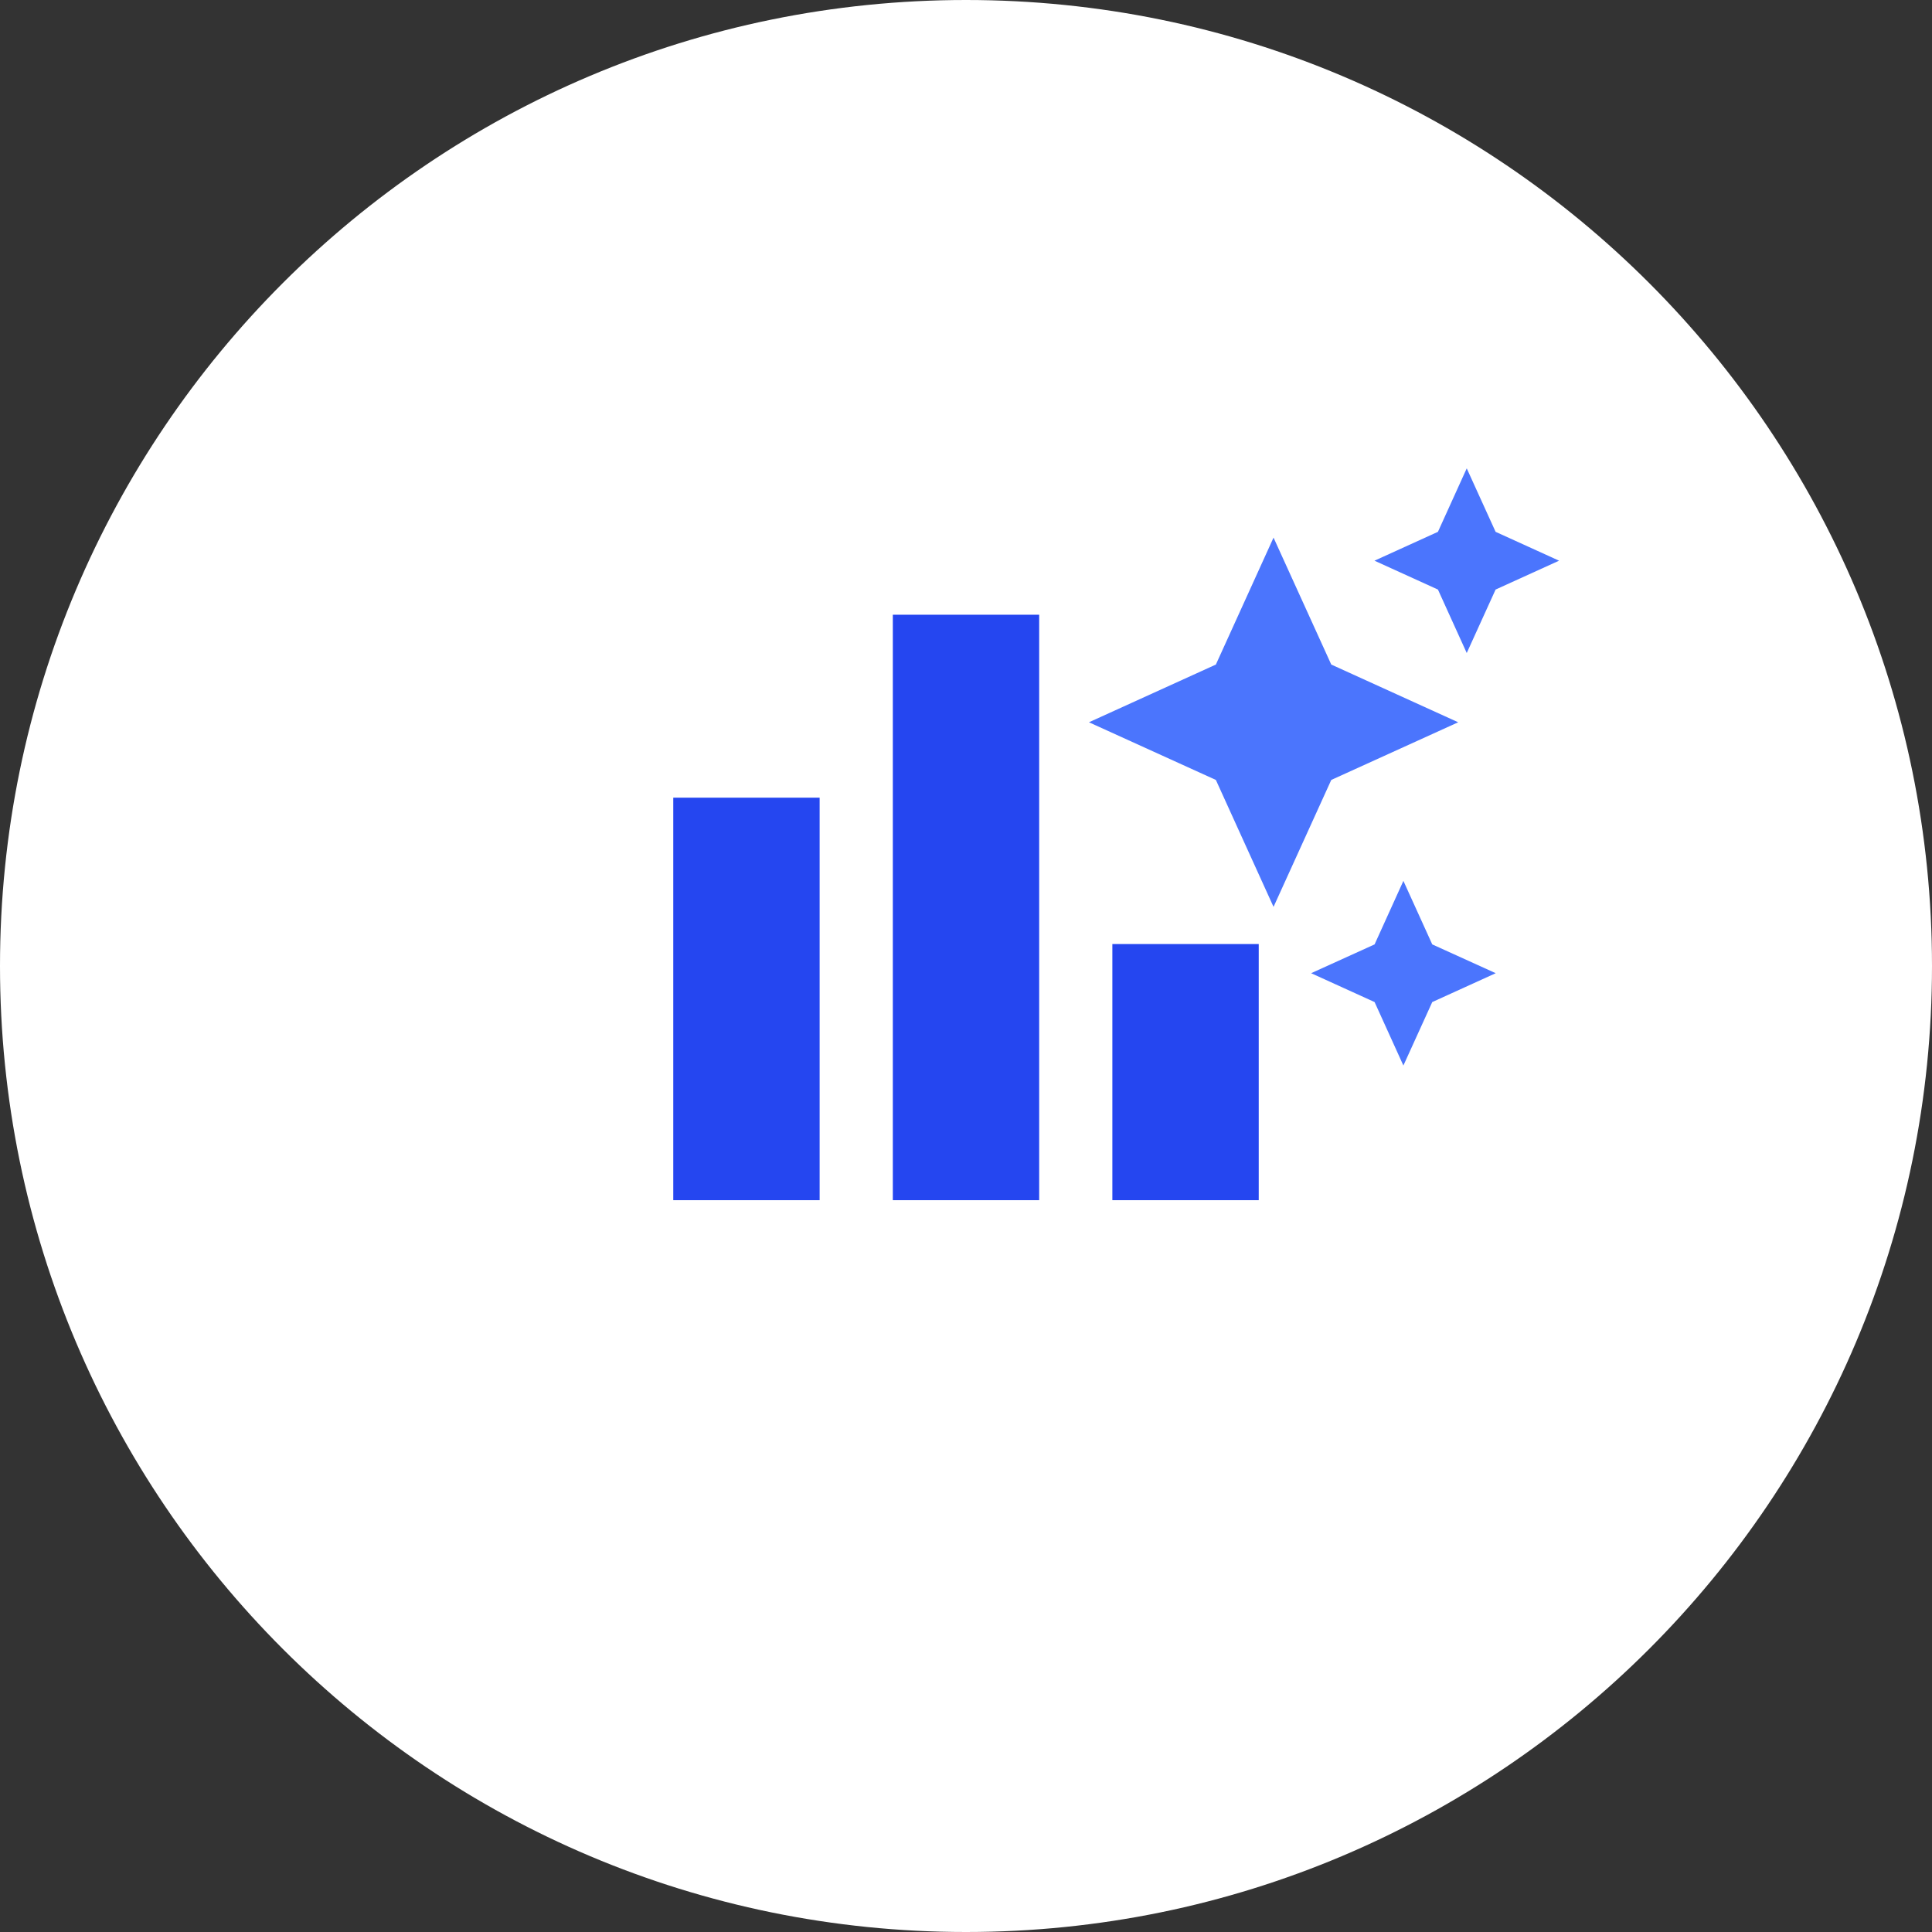
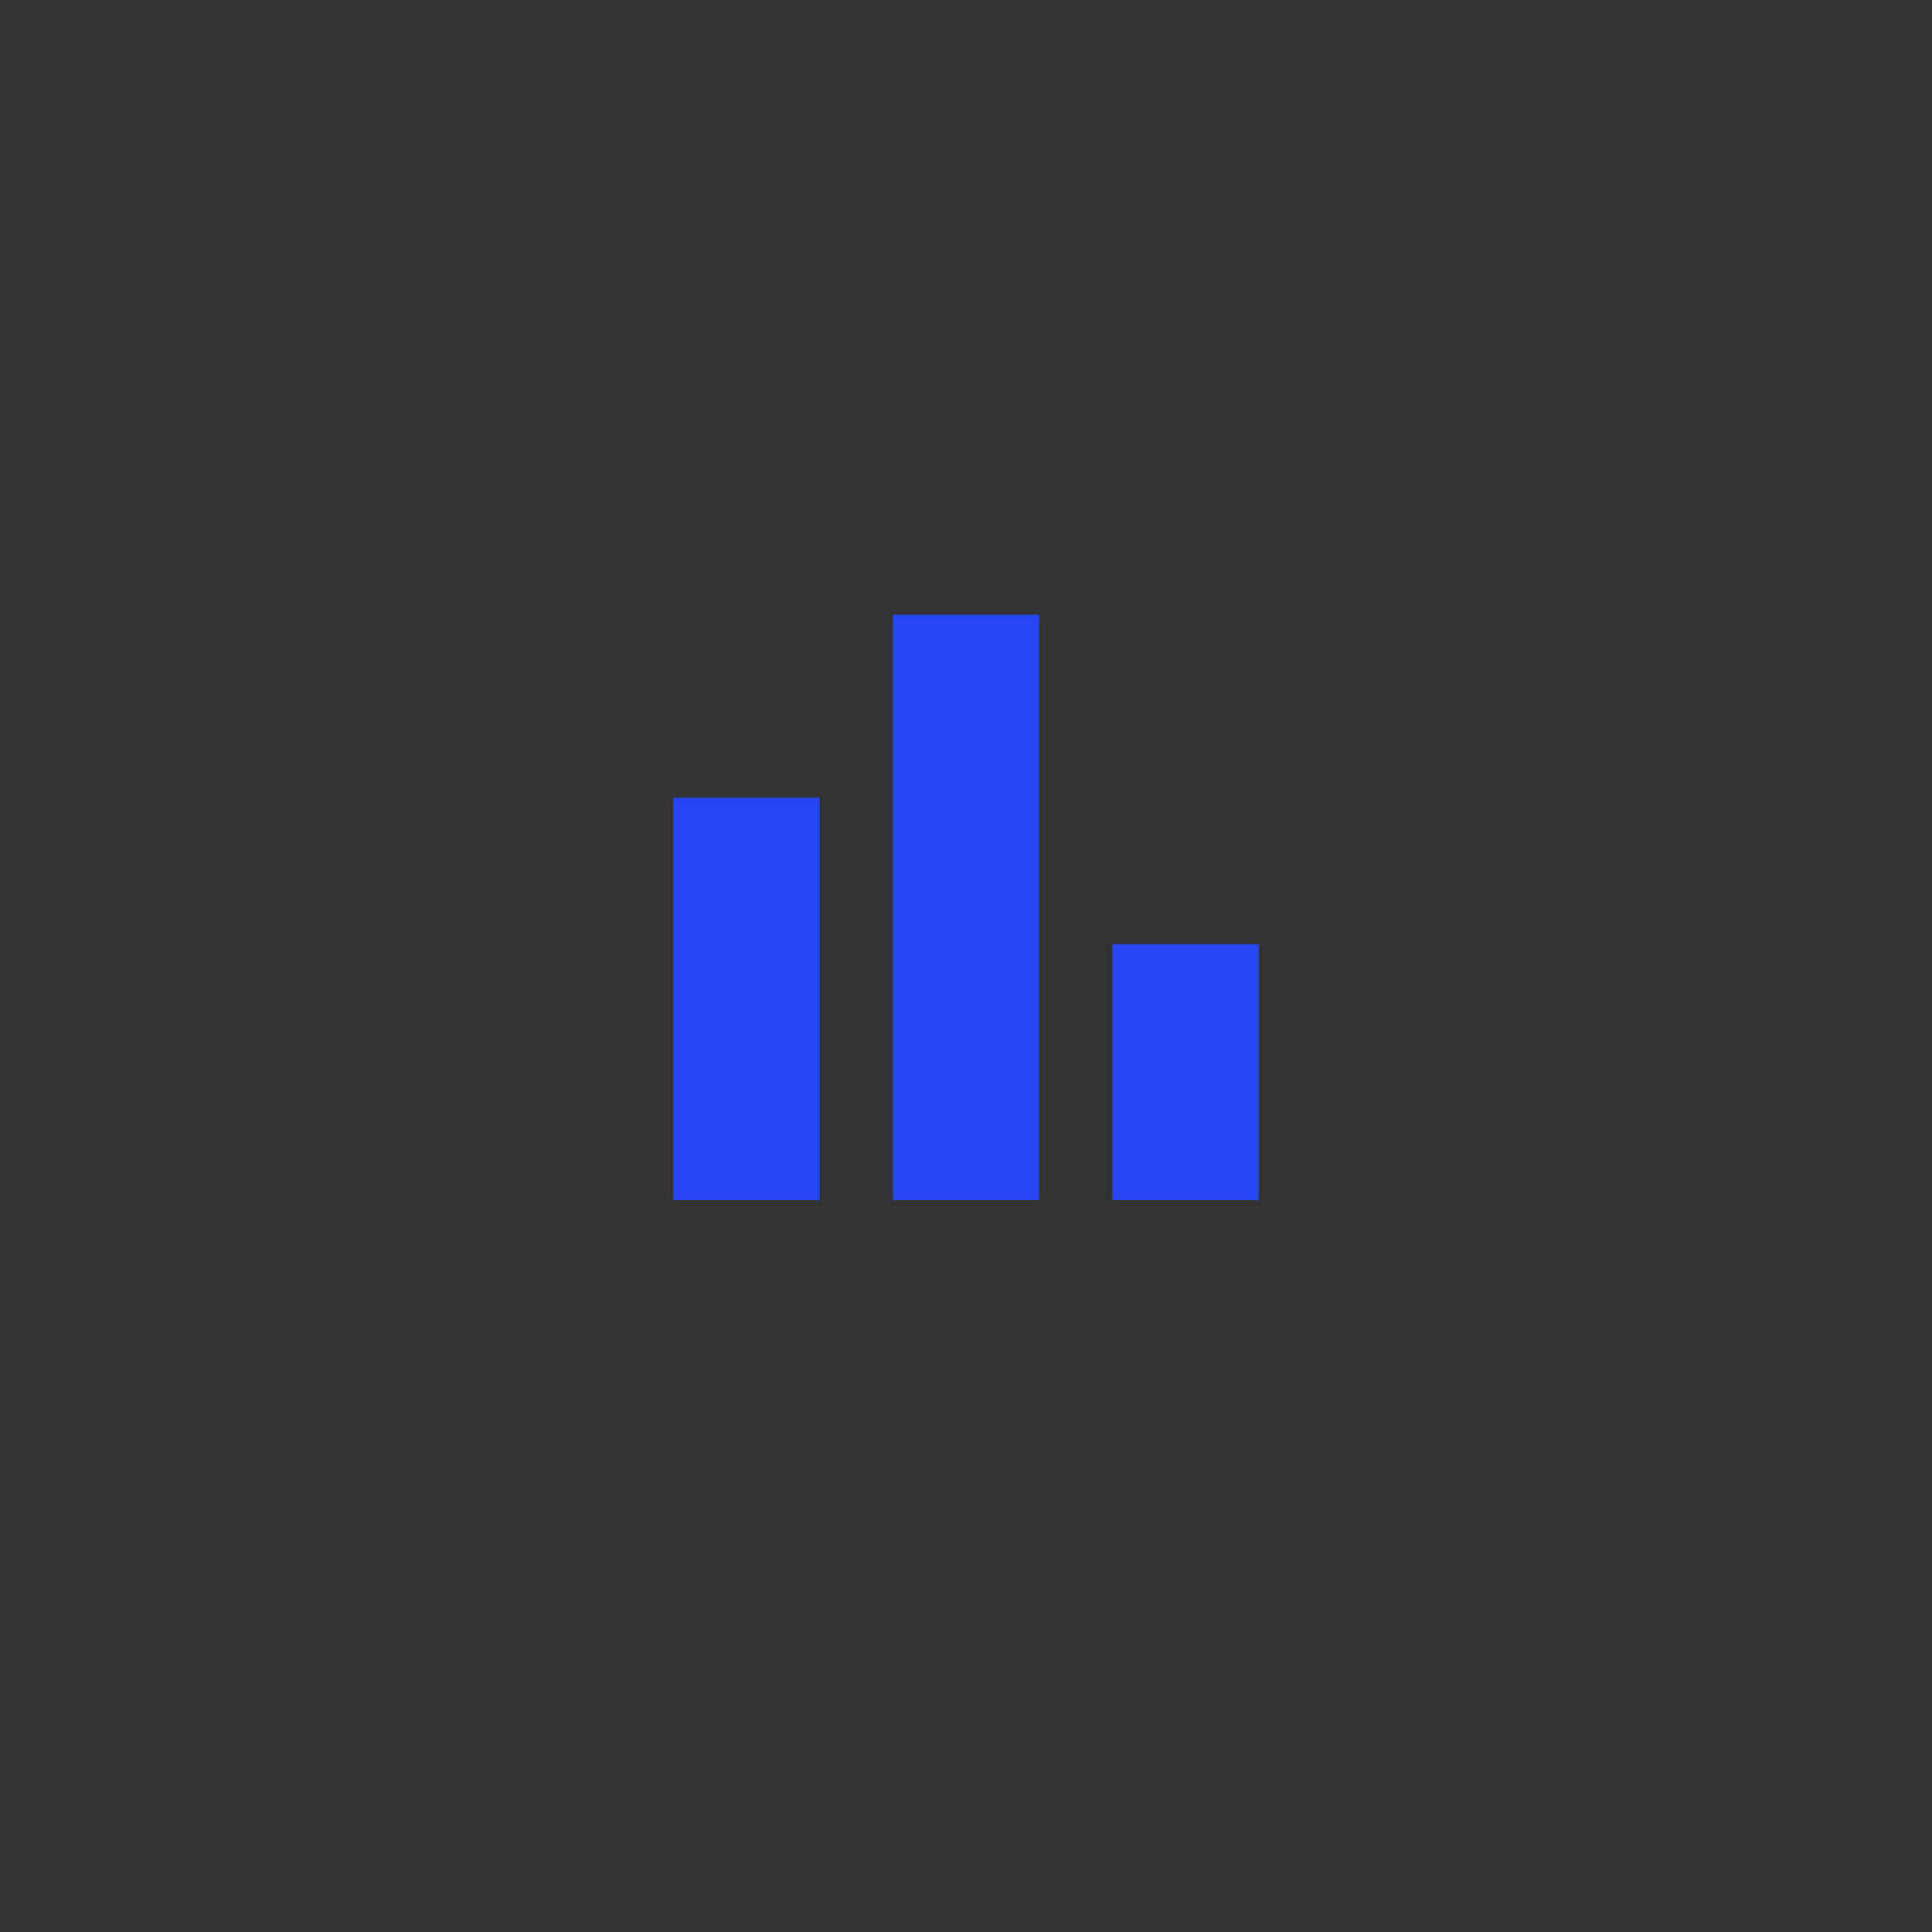
<svg xmlns="http://www.w3.org/2000/svg" width="33" height="33" viewBox="0 0 33 33" fill="none">
  <rect x="0" y="0" width="33" height="33" fill="#333333" stroke="none" />
  <g>
-     <path d="M7.21239e-07 16.5C3.2291e-07 25.613 7.387 33 16.5 33C25.613 33 33 25.613 33 16.5C33 7.387 25.613 1.11957e-06 16.5 7.21238e-07C7.387 3.22909e-07 1.11957e-06 7.387 7.21239e-07 16.5Z" fill="white" />
    <g>
      <path d="M19 20.5V16.125H21.5V20.5H19ZM15.25 20.5V10.5H17.75V20.5H15.25ZM11.5 20.5V13.625H14V20.5H11.5Z" fill="#2546F0" />
    </g>
-     <path d="M25.053 11.154L25.546 10.07L26.63 9.577L25.546 9.084L25.053 8L24.561 9.084L23.477 9.577L24.561 10.07L25.053 11.154Z" fill="#4B75FD" />
-     <path d="M23.971 15.046L23.479 16.131L22.395 16.623L23.479 17.116L23.971 18.2L24.464 17.116L25.548 16.623L24.464 16.131L23.971 15.046Z" fill="#4B75FD" />
-     <path d="M21.753 9.183L22.739 11.351L24.907 12.337L22.739 13.322L21.753 15.49L20.768 13.322L18.6 12.337L20.768 11.351L21.753 9.183Z" fill="#4B75FD" />
  </g>
  <defs>

</defs>
</svg>